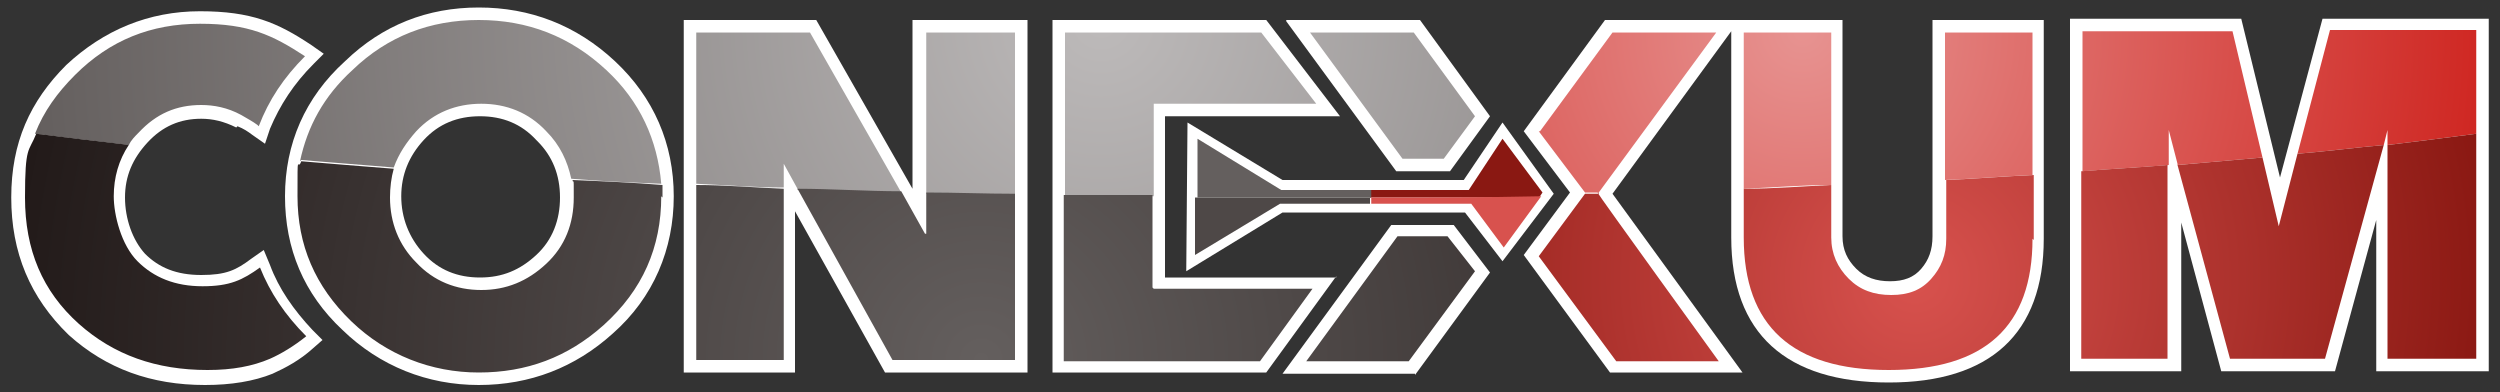
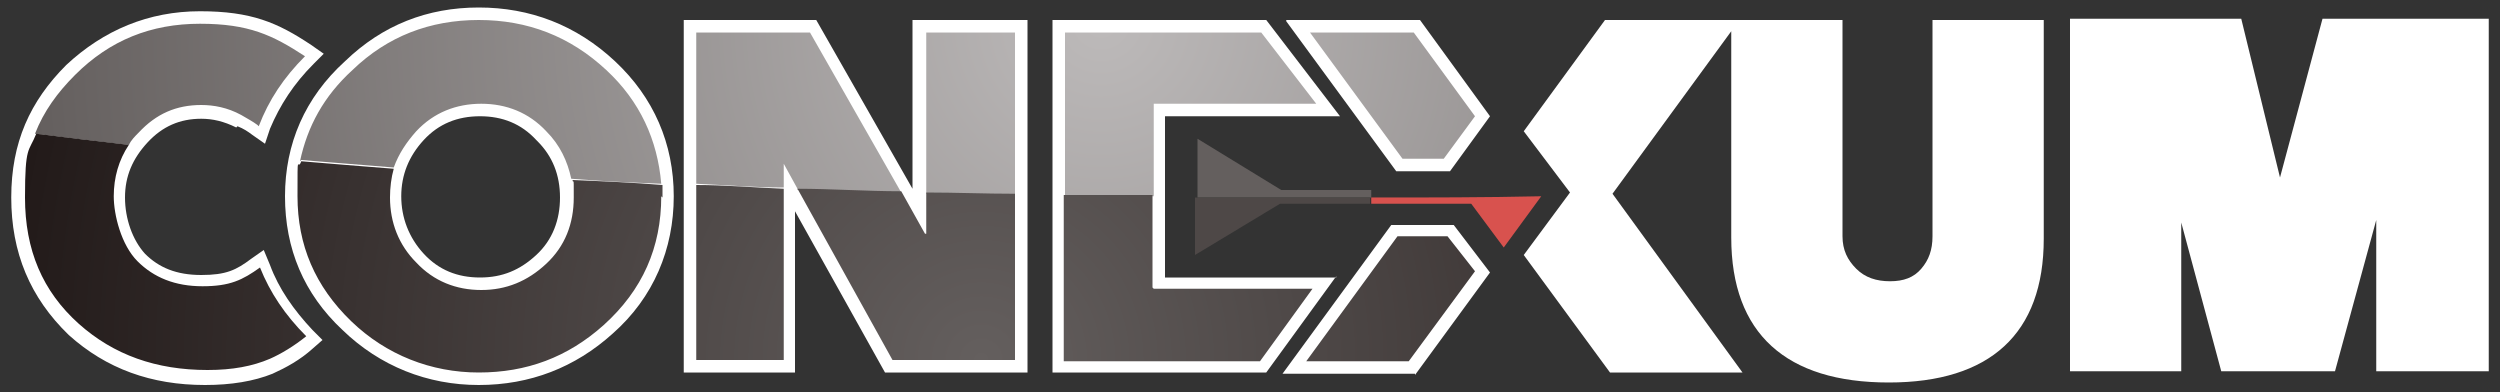
<svg xmlns="http://www.w3.org/2000/svg" width="200" height="31.4" version="1.1" viewBox="0 0 200 31.4">
  <rect x="0" y="0" width="200" height="31.4" fill="#333333" stroke="none" />
  <defs>
    <style>
      .cls-1 {
        fill: url(#radial-gradient-4);
      }

      .cls-1, .cls-2, .cls-3, .cls-4, .cls-5 {
        fill-rule: evenodd;
      }

      .cls-6 {
        fill: url(#linear-gradient-2);
      }

      .cls-2 {
        fill: url(#radial-gradient-2);
      }

      .cls-7, .cls-3 {
        fill: #fff;
      }

      .cls-8 {
        fill: url(#linear-gradient-4);
      }

      .cls-9 {
        fill: url(#linear-gradient-3);
      }

      .cls-4 {
        fill: url(#radial-gradient-3);
      }

      .cls-5 {
        fill: url(#radial-gradient);
      }

      .cls-10 {
        fill: url(#linear-gradient);
      }
    </style>
    <linearGradient id="linear-gradient" x1="1892.3" y1="-1546.8" x2="1900.1" y2="-1554.6" gradientTransform="translate(-1753.3 1544.5) scale(1)" gradientUnits="userSpaceOnUse">
      <stop offset="0" stop-color="#8a1812" />
      <stop offset="1" stop-color="#e79391" />
    </linearGradient>
    <linearGradient id="linear-gradient-2" x1="1882" y1="-1550.1" x2="1882" y2="-1554.9" gradientTransform="translate(-1753.3 1544.5) scale(1)" gradientUnits="userSpaceOnUse">
      <stop offset="0" stop-color="#645f5e" />
      <stop offset="1" stop-color="#bdbaba" />
    </linearGradient>
    <radialGradient id="radial-gradient" cx="144.2" cy="2.5" fx="144.2" fy="2.5" r="54.6" gradientUnits="userSpaceOnUse">
      <stop offset="0" stop-color="#e79391" />
      <stop offset="1" stop-color="#cf2722" />
    </radialGradient>
    <radialGradient id="radial-gradient-2" cx="88.1" cy="1.6" fx="88.1" fy="1.6" r="85.7" gradientUnits="userSpaceOnUse">
      <stop offset="0" stop-color="#bdbaba" />
      <stop offset="1" stop-color="#645f5e" />
    </radialGradient>
    <radialGradient id="radial-gradient-3" cx="153.2" cy="22.3" fx="153.2" fy="22.3" r="46.4" gradientUnits="userSpaceOnUse">
      <stop offset="0" stop-color="#d8524e" />
      <stop offset="1" stop-color="#8a1812" />
    </radialGradient>
    <radialGradient id="radial-gradient-4" cx="78.5" cy="28.8" fx="78.5" fy="28.8" r="77.9" gradientUnits="userSpaceOnUse">
      <stop offset="0" stop-color="#645f5e" />
      <stop offset="1" stop-color="#221a19" />
    </radialGradient>
    <linearGradient id="linear-gradient-3" x1="1874.9" y1="-1547.8" x2="1889.1" y2="-1547.8" gradientTransform="translate(-1753.3 1544.5) scale(1)" gradientUnits="userSpaceOnUse">
      <stop offset="0" stop-color="#4e4847" />
      <stop offset="1" stop-color="#4e4847" />
    </linearGradient>
    <linearGradient id="linear-gradient-4" x1="1896" y1="-1550.2" x2="1896" y2="-1546.1" gradientTransform="translate(-1753.3 1544.5) scale(1)" gradientUnits="userSpaceOnUse">
      <stop offset="0" stop-color="#8a1812" />
      <stop offset="1" stop-color="#d8524e" />
    </linearGradient>
  </defs>
  <g>
    <g id="Capa_1">
      <g>
-         <polygon class="cls-7" points="117.1 14.4 120.2 9.8 124.3 15.5 120.2 20.9 117.2 17 102.6 17 94.9 21.7 95 9.8 102.6 14.4 117.1 14.4" />
        <path class="cls-3" d="M151.1,30.6c-8.2,0-12.6-3.9-12.6-11.6V2.5l-9.5,13,10.4,14.3h-10.6l-6.9-9.4,3.7-5-3.7-4.9,6.5-8.9h19s0,17.3,0,17.3c0,1.1.4,1.9,1.1,2.6.7.7,1.6,1,2.7,1s1.9-.3,2.5-1c.6-.7.9-1.5.9-2.6V1.6h8.9v17.5c0,7.6-4.3,11.5-12.4,11.5ZM185.7,1.5h13.4v28.2h-9v-12.1l-3.3,12.1h-9.1l-3.2-11.9v11.9h-8.9V1.5h13.7l3.1,12.7,3.4-12.7Z" />
        <path class="cls-3" d="M18.9,10.2c-1-.5-1.9-.7-2.8-.7-1.7,0-3.1.6-4.3,1.9-1.2,1.3-1.8,2.7-1.8,4.4s.6,3.4,1.6,4.5c1.1,1.1,2.5,1.7,4.5,1.7s2.8-.4,4-1.3l1-.7.5,1.2c.7,1.9,1.9,3.6,3.4,5.2l.8.8-.8.7c-1,.9-2.1,1.5-3.2,2-1.5.6-3.3.9-5.4.9-4.3,0-7.9-1.3-10.9-4C2.4,23.8.9,20.2.9,15.8s1.5-7.7,4.4-10.6C8.3,2.4,11.9.9,16,.9s6.2.9,8.9,2.7l1,.7-.8.8c-1.6,1.6-2.7,3.3-3.5,5.2l-.4,1.2-1-.7c-.4-.3-.7-.5-1.2-.7ZM102.9,1.6h10.7l5.6,7.7-3.2,4.4h-4.3l-8.8-12ZM113.2,29.9h-10.6l8.7-11.9h5l2.9,3.8-6,8.2ZM42.9,11.2c-1.2-1.3-2.7-1.9-4.5-1.9s-3.3.6-4.5,1.9c-1.2,1.3-1.8,2.8-1.8,4.5s.6,3.3,1.8,4.6c1.2,1.3,2.7,1.9,4.5,1.9s3.2-.6,4.5-1.8c1.3-1.2,1.9-2.8,1.9-4.6s-.6-3.3-1.8-4.5ZM49,26.7c-3,2.7-6.6,4.1-10.7,4.1s-7.9-1.5-10.9-4.4c-3.1-2.9-4.6-6.5-4.6-10.7s1.6-7.9,4.8-10.8c3-2.9,6.6-4.3,10.7-4.3s7.8,1.4,10.9,4.3c3.1,2.9,4.7,6.6,4.7,10.8s-1.6,8.1-4.9,11ZM106.9,22.1l-5.6,7.7h-17.1V1.6h17.1l5.9,7.7h-14v12.9h13.7ZM73.1,1.6h9.1v28.2h-11.4l-7.2-12.9v12.9h-8.9V1.6h10.6l7.7,13.5V1.6Z" />
-         <path class="cls-10" d="M123.1,15.8c-4.5,0-8.9,0-13.5,0v-.6h7.9s2.7-4.1,2.7-4.1l3.2,4.3-.2.3Z" />
        <path class="cls-6" d="M102.4,15.2h7.3s0,.6,0,.6c-2.2,0-4.5,0-6.7,0s-4.8,0-7.2,0v-4.7s6.7,4.1,6.7,4.1Z" />
-         <path class="cls-5" d="M123.2,10.5l5.8-7.9h8.3l-9.4,12.8h-1.1s-3.7-4.9-3.7-4.9ZM155.6,14.3V2.6h7v11.4c-2.3.1-4.6.3-7,.4ZM139.5,15.1V2.6h7v12.2c-2.3,0-4.6.2-7,.3ZM174.2,13.1l-.7-2.7v2.8c-2.3.2-4.6.3-6.9.5V2.5h12l2.4,10.1c-2.2.2-4.5.4-6.8.6ZM183.8,12.3l2.6-9.9h11.7v8.3c-2.3.3-4.6.6-7.1.9v-1.2l-.3,1.2c-2.2.2-4.5.5-6.9.7Z" />
        <path class="cls-2" d="M20.6,10c-.4-.3-.8-.5-1.3-.8-1.1-.6-2.2-.8-3.2-.8-2,0-3.6.7-5,2.2-.3.3-.6.6-.8,1-2.6-.3-5.1-.6-7.5-.9.7-1.8,1.8-3.3,3.2-4.7C8.8,3.2,12.1,1.9,16,1.9s5.8.9,8.4,2.6c-1.7,1.7-2.9,3.5-3.7,5.6ZM112.2,12.7l-7.4-10.1h8.3l4.9,6.7-2.5,3.4h-3.3ZM24,12.9c.6-2.8,1.9-5.2,4.2-7.3,2.8-2.7,6.2-4,10.1-4s7.3,1.3,10.2,4c2.7,2.5,4.1,5.6,4.4,9.1-2.4-.1-4.8-.2-7.2-.4-.3-1.4-.9-2.7-2-3.8-1.4-1.5-3.2-2.2-5.2-2.2s-3.8.7-5.2,2.2c-.8.9-1.4,1.8-1.8,2.9-2.5-.2-5-.4-7.4-.6ZM85.2,15.6V2.6h15.7l4.4,5.7h-13v7.4c-2.4,0-4.8,0-7.1,0ZM63.8,15.1l-1.1-2v1.9c-2.4,0-4.7-.2-7-.3V2.6h9.1l7.3,12.8c-2.8,0-5.6-.2-8.3-.2ZM74.1,15.4V2.6h7.1v13c-2.4,0-4.8,0-7.1-.1Z" />
-         <path class="cls-4" d="M127.9,15.4h-.1c0,.1,9.7,13.5,9.7,13.5h-8.2l-6.2-8.4,3.7-5h1.1ZM162.6,19.1c0,7-3.8,10.5-11.5,10.5s-11.6-3.5-11.6-10.6v-3.9c2.4,0,4.7-.2,7-.3v4.2c0,1.3.5,2.4,1.4,3.3.9.9,2,1.3,3.4,1.3s2.4-.4,3.2-1.3c.8-.9,1.2-1.9,1.2-3.2v-4.7c2.4-.1,4.7-.3,7-.4v5.2ZM173.4,13.2v15.5h-6.9v-15c2.4-.2,4.7-.3,6.9-.5ZM198.1,10.7v18h-7.1V11.6c2.5-.3,4.8-.6,7.1-.9ZM182.3,18.1l1.5-5.8c2.4-.2,4.7-.5,6.9-.7l-4.7,17.1h-7.6l-4.2-15.5c2.3-.2,4.6-.4,6.8-.6l1.3,5.5Z" />
        <path class="cls-1" d="M10.3,11.6c-.8,1.2-1.2,2.6-1.2,4.1s.6,3.9,1.9,5.2c1.3,1.3,3,2,5.2,2s3.2-.5,4.6-1.5c.8,2,2,3.8,3.7,5.5-1,.8-2,1.4-2.9,1.8-1.4.6-3,.9-5,.9-4.1,0-7.5-1.2-10.3-3.7-2.9-2.6-4.3-5.9-4.3-10.1s.3-3.6.9-5.1c2.4.3,4.9.6,7.5.9ZM118,21.7l-5.3,7.2h-8.2l7.3-10h4l2.2,2.8ZM52.9,15.7c0,4.1-1.5,7.5-4.6,10.3-2.9,2.6-6.2,3.8-10,3.8s-7.4-1.4-10.2-4.1c-2.9-2.8-4.3-6.1-4.3-10s0-1.9.3-2.8c2.4.2,4.8.4,7.4.6-.2.7-.3,1.5-.3,2.3,0,2,.7,3.8,2.1,5.2,1.4,1.5,3.2,2.2,5.2,2.2s3.7-.7,5.2-2.1c1.5-1.4,2.2-3.2,2.2-5.3s0-.9-.1-1.4c2.4.1,4.8.2,7.2.4,0,.3,0,.7,0,1ZM92.3,23.1h12.7l-4.2,5.8h-15.7v-13.3c2.4,0,4.7,0,7.1,0v7.4ZM62.7,15.1v13.7h-7v-14c2.3,0,4.6.2,7,.3ZM74.1,18.7v-3.3c2.4,0,4.7.1,7.1.1v13.3h-9.8l-7.6-13.7c2.7,0,5.5.2,8.3.2l1.9,3.4Z" />
        <path class="cls-9" d="M102.9,15.8c2.3,0,4.5,0,6.7,0v.5h-7.2l-6.8,4.1v-4.6c2.4,0,4.8,0,7.3,0Z" />
        <path class="cls-8" d="M117.6,16.3h-7.9v-.5c4.6,0,9.1,0,13.6-.1l-3,4.1-2.6-3.5Z" />
      </g>
    </g>
  </g>
</svg>